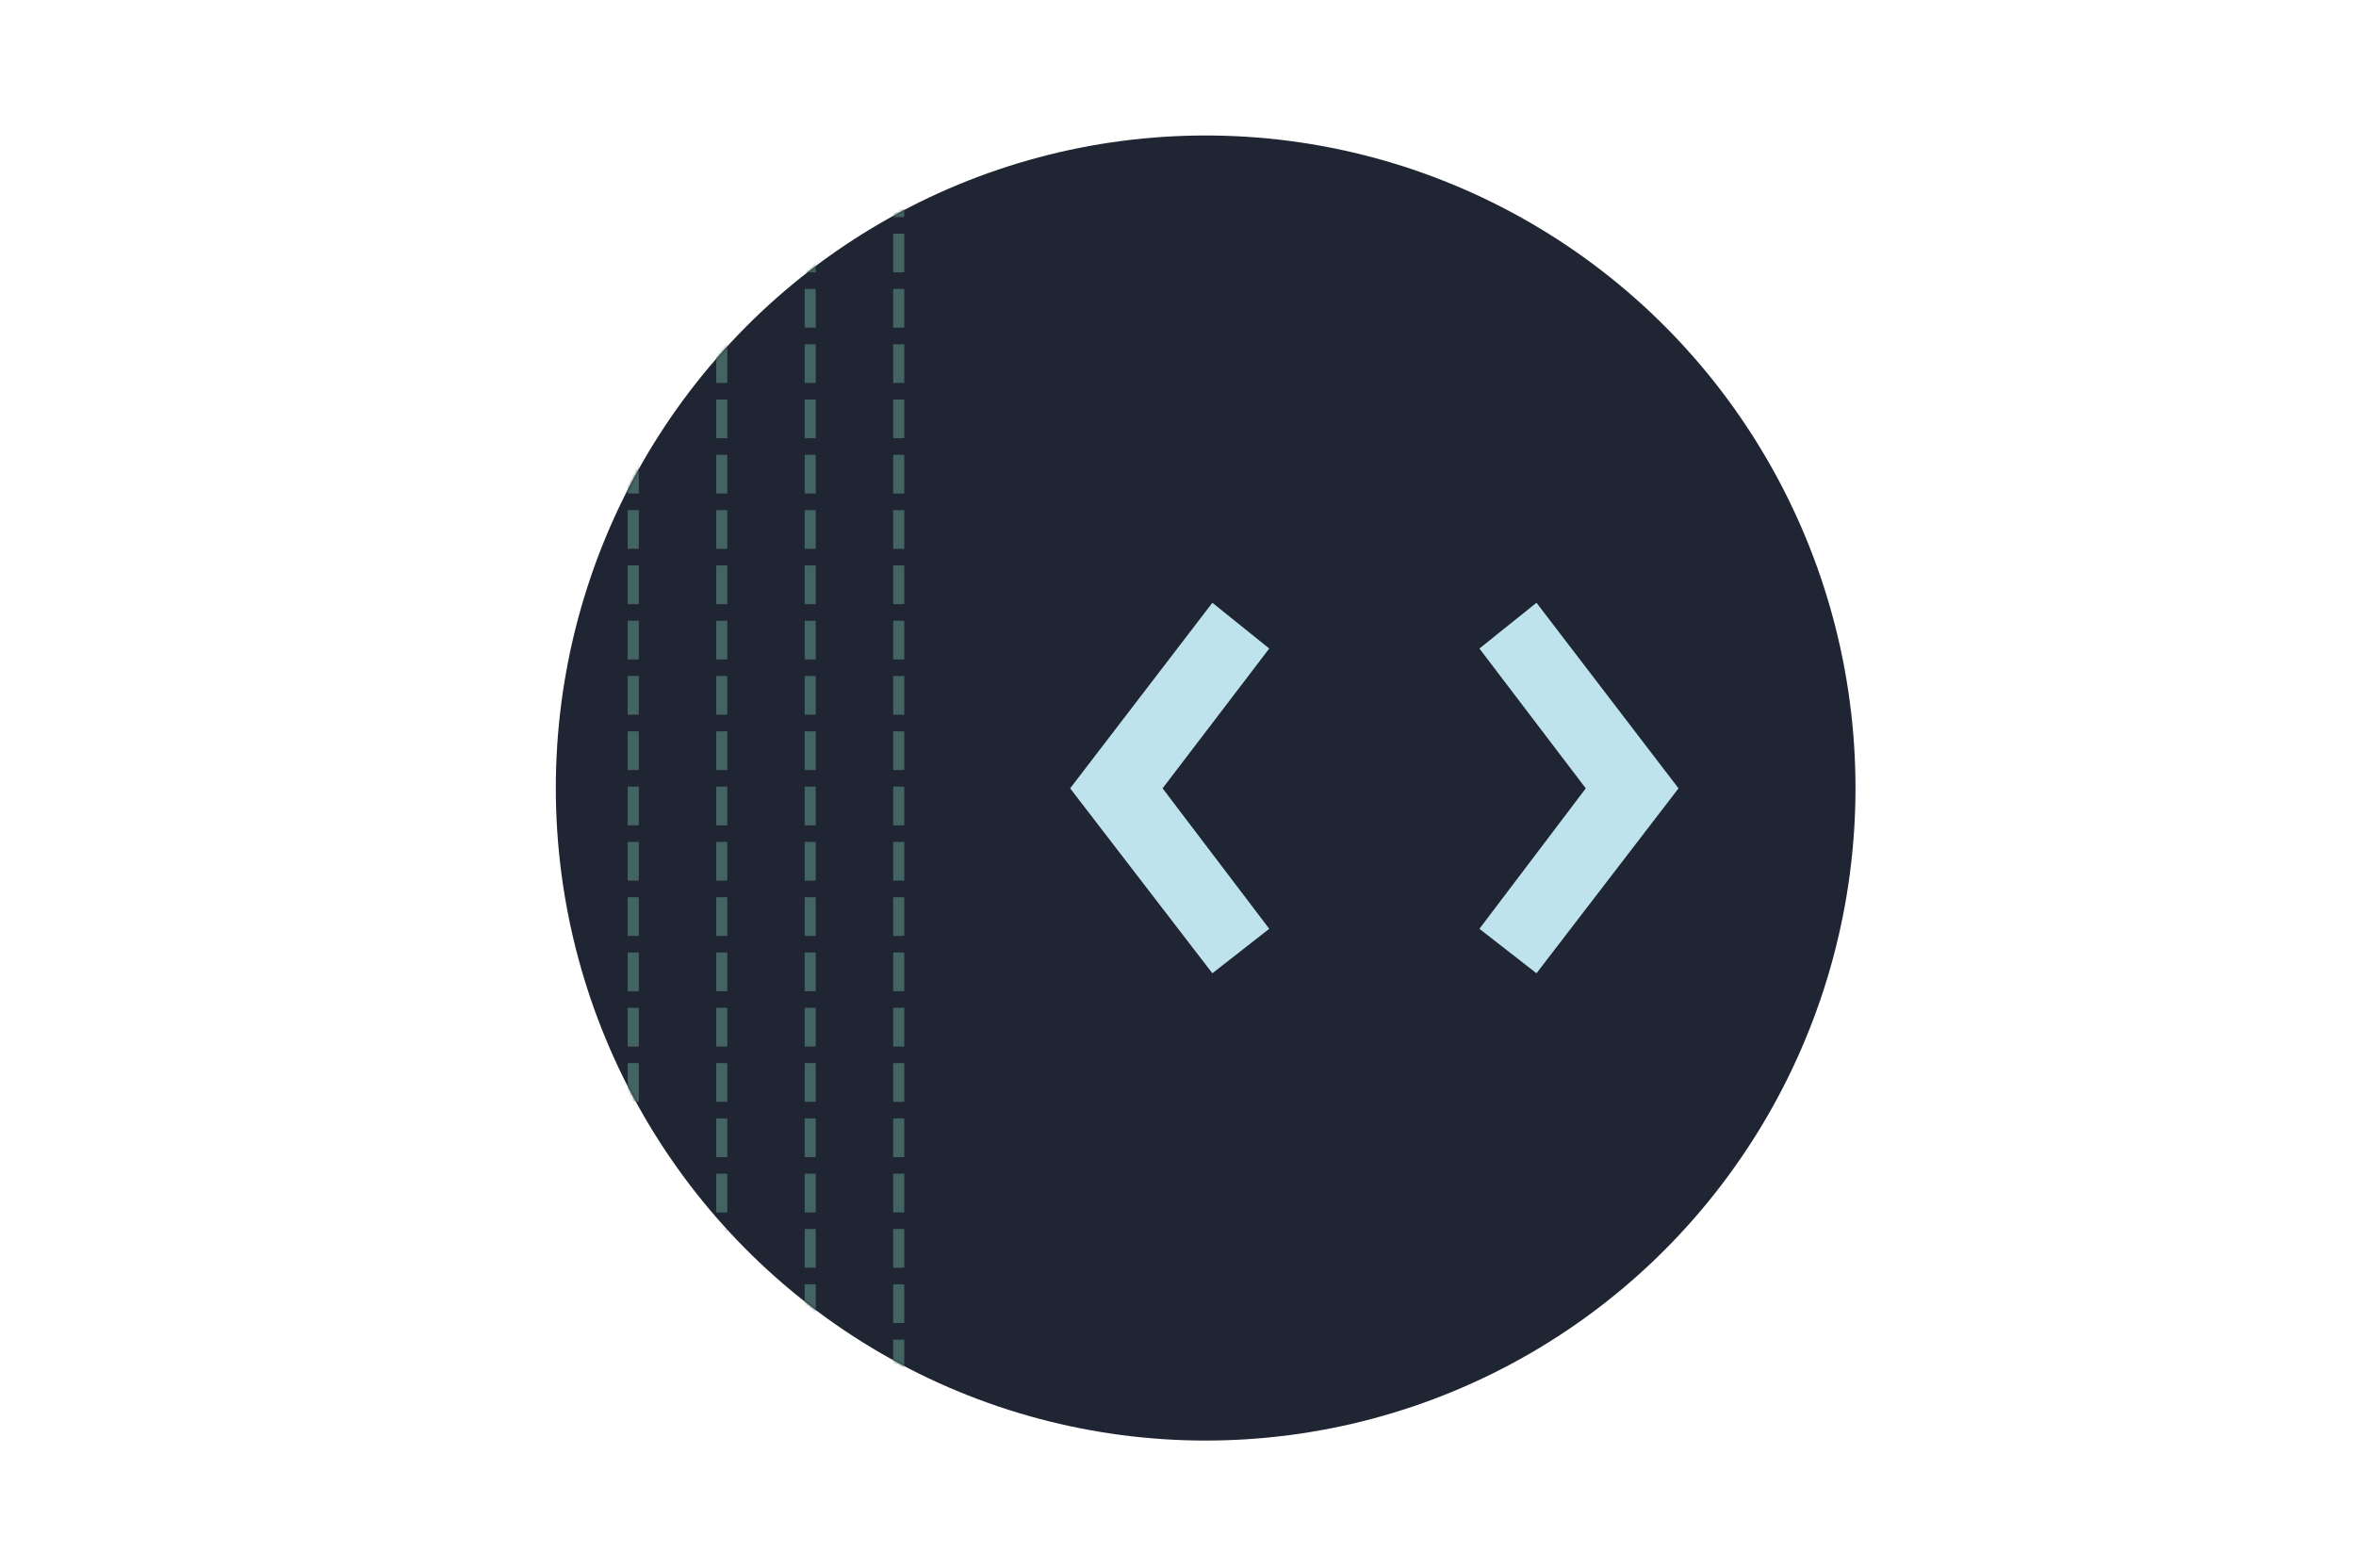
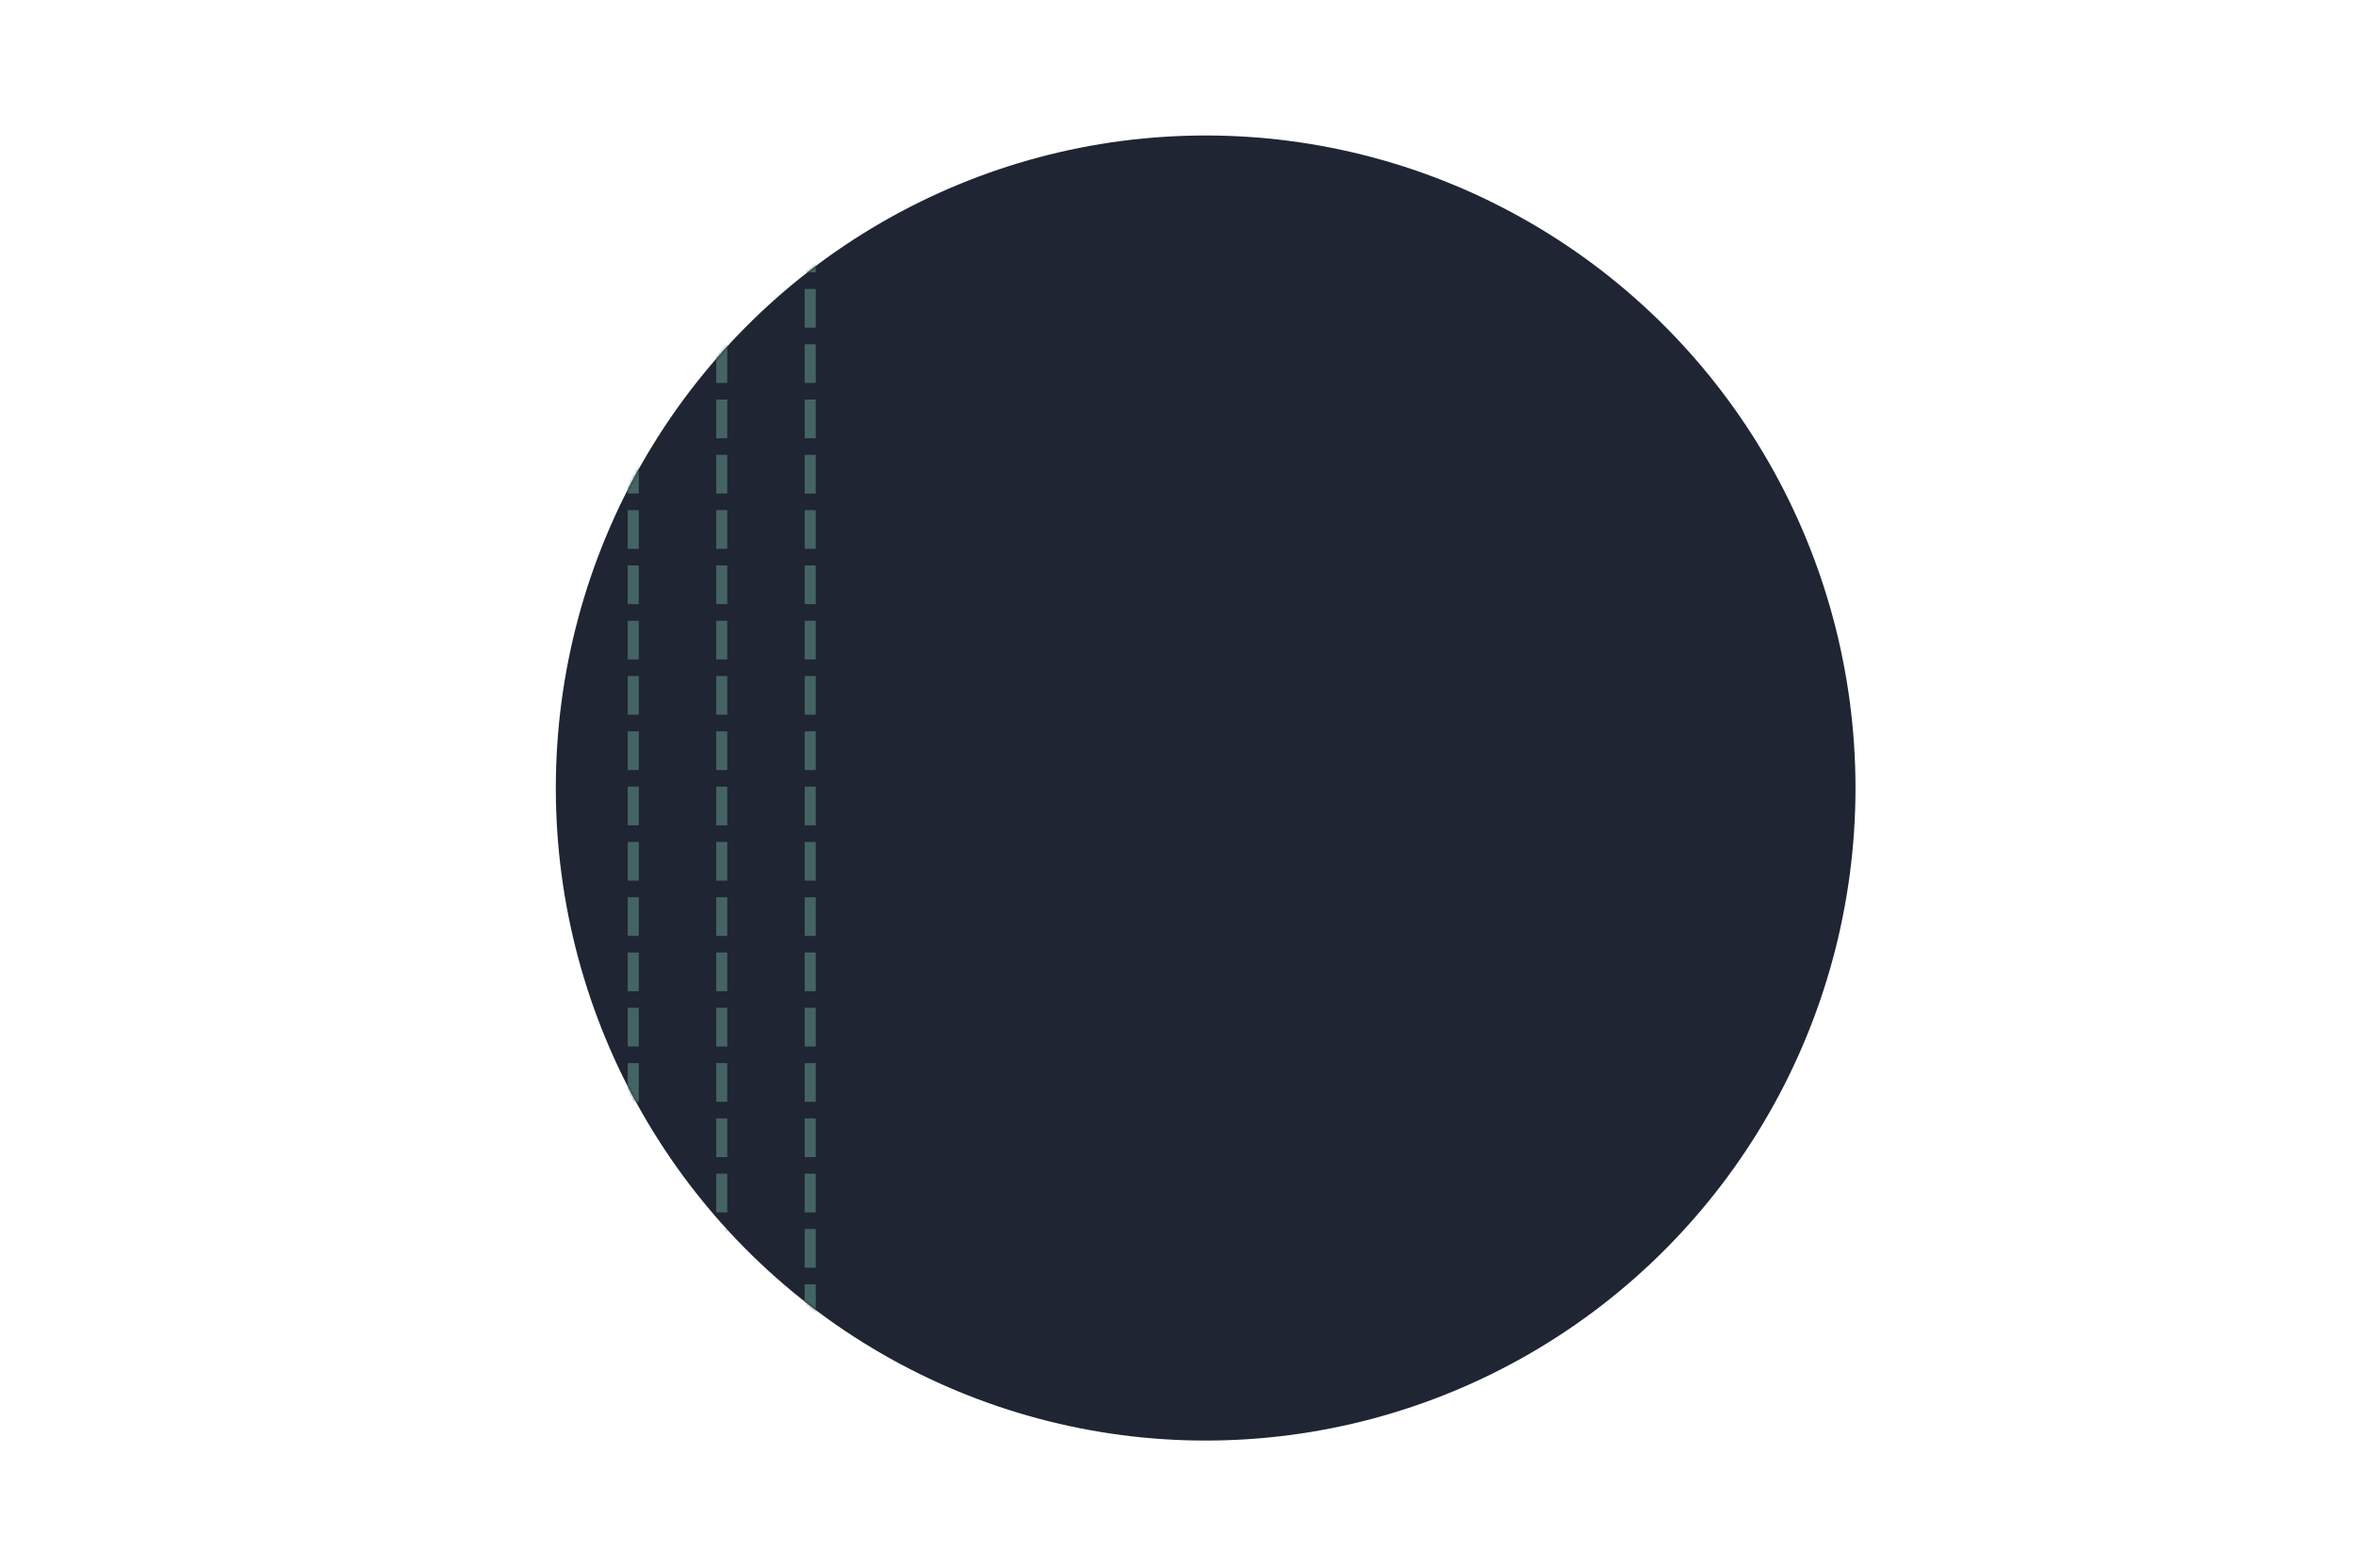
<svg xmlns="http://www.w3.org/2000/svg" xmlns:xlink="http://www.w3.org/1999/xlink" height="567" viewBox="0 0 852 567" width="852">
  <defs>
    <ellipse id="a" cx="235" cy="236" rx="235" ry="236" />
    <mask id="b" fill="#fff">
      <use fill="#fff" fill-rule="evenodd" xlink:href="#a" />
    </mask>
  </defs>
  <g fill="none" fill-rule="evenodd">
    <g transform="translate(201 49)">
      <use fill="#1f2532" xlink:href="#a" />
      <g fill="#446463" fill-rule="nonzero">
        <path d="m26-22.5v10 2h4v-2-10-2h-4zm0 20v10 2h4v-2-10-2h-4zm0 20v10 2h4v-2-10-2h-4zm0 20v10 2h4v-2-10-2h-4zm0 20v10 2h4v-2-10-2h-4zm0 20v10 2h4v-2-10-2h-4zm0 20v10 2h4v-2-10-2h-4zm0 20v10 2h4v-2-10-2h-4zm0 20v10 2h4v-2-10-2h-4zm0 20v10 2h4v-2-10-2h-4zm0 20v10 2h4v-2-10-2h-4zm0 20v10 2h4v-2-10-2h-4zm0 20v10 2h4v-2-10-2h-4zm0 20v10 2h4v-2-10-2h-4zm0 20v10 2h4v-2-10-2h-4zm0 20v10 2h4v-2-10-2h-4zm0 20v10 2h4v-2-10-2h-4zm0 20v10 2h4v-2-10-2h-4zm0 20v10 2h4v-2-10-2h-4zm0 20v10 2h4v-2-10-2h-4zm0 20v10 2h4v-2-10-2h-4zm0 20v10 2h4v-2-10-2h-4zm0 20v10 2h4v-2-10-2h-4zm0 20v10 2h4v-2-10-2h-4zm0 20v10 2h4v-2-10-2h-4z" mask="url(#b)" />
        <path d="m58-22.5v10 2h4v-2-10-2h-4zm0 20v10 2h4v-2-10-2h-4zm0 20v10 2h4v-2-10-2h-4zm0 20v10 2h4v-2-10-2h-4zm0 20v10 2h4v-2-10-2h-4zm0 20v10 2h4v-2-10-2h-4zm0 20v10 2h4v-2-10-2h-4zm0 20v10 2h4v-2-10-2h-4zm0 20v10 2h4v-2-10-2h-4zm0 20v10 2h4v-2-10-2h-4zm0 20v10 2h4v-2-10-2h-4zm0 20v10 2h4v-2-10-2h-4zm0 20v10 2h4v-2-10-2h-4zm0 20v10 2h4v-2-10-2h-4zm0 20v10 2h4v-2-10-2h-4zm0 20v10 2h4v-2-10-2h-4zm0 20v10 2h4v-2-10-2h-4zm0 20v10 2h4v-2-10-2h-4zm0 20v10 2h4v-2-10-2h-4zm0 20v10 2h4v-2-10-2h-4zm0 20v10 2h4v-2-10-2h-4zm0 20v10 2h4v-2-10-2h-4zm0 20v10 2h4v-2-10-2h-4zm0 20v10 2h4v-2-10-2h-4zm0 20v10 2h4v-2-10-2h-4z" mask="url(#b)" />
        <path d="m90-22.5v10 2h4v-2-10-2h-4zm0 20v10 2h4v-2-10-2h-4zm0 20v10 2h4v-2-10-2h-4zm0 20v10 2h4v-2-10-2h-4zm0 20v10 2h4v-2-10-2h-4zm0 20v10 2h4v-2-10-2h-4zm0 20v10 2h4v-2-10-2h-4zm0 20v10 2h4v-2-10-2h-4zm0 20v10 2h4v-2-10-2h-4zm0 20v10 2h4v-2-10-2h-4zm0 20v10 2h4v-2-10-2h-4zm0 20v10 2h4v-2-10-2h-4zm0 20v10 2h4v-2-10-2h-4zm0 20v10 2h4v-2-10-2h-4zm0 20v10 2h4v-2-10-2h-4zm0 20v10 2h4v-2-10-2h-4zm0 20v10 2h4v-2-10-2h-4zm0 20v10 2h4v-2-10-2h-4zm0 20v10 2h4v-2-10-2h-4zm0 20v10 2h4v-2-10-2h-4zm0 20v10 2h4v-2-10-2h-4zm0 20v10 2h4v-2-10-2h-4zm0 20v10 2h4v-2-10-2h-4zm0 20v10 2h4v-2-10-2h-4zm0 20v10 2h4v-2-10-2h-4z" mask="url(#b)" />
-         <path d="m122-22.5v10 2h4v-2-10-2h-4zm0 20v10 2h4v-2-10-2h-4zm0 20v10 2h4v-2-10-2h-4zm0 20v10 2h4v-2-10-2h-4zm0 20v10 2h4v-2-10-2h-4zm0 20v10 2h4v-2-10-2h-4zm0 20v10 2h4v-2-10-2h-4zm0 20v10 2h4v-2-10-2h-4zm0 20v10 2h4v-2-10-2h-4zm0 20v10 2h4v-2-10-2h-4zm0 20v10 2h4v-2-10-2h-4zm0 20v10 2h4v-2-10-2h-4zm0 20v10 2h4v-2-10-2h-4zm0 20v10 2h4v-2-10-2h-4zm0 20v10 2h4v-2-10-2h-4zm0 20v10 2h4v-2-10-2h-4zm0 20v10 2h4v-2-10-2h-4zm0 20v10 2h4v-2-10-2h-4zm0 20v10 2h4v-2-10-2h-4zm0 20v10 2h4v-2-10-2h-4zm0 20v10 2h4v-2-10-2h-4zm0 20v10 2h4v-2-10-2h-4zm0 20v10 2h4v-2-10-2h-4zm0 20v10 2h4v-2-10-2h-4zm0 20v10 2h4v-2-10-2h-4z" mask="url(#b)" />
      </g>
    </g>
-     <path d="m438.429 352-51.429-66.883 51.429-67.117 20.571 16.546-38.571 50.57 38.571 50.803zm117.21 0-20.638-16.08 38.463-50.803-38.463-50.57 20.638-16.546 51.362 67.117z" fill="#bfe3ed" fill-rule="nonzero" />
  </g>
</svg>